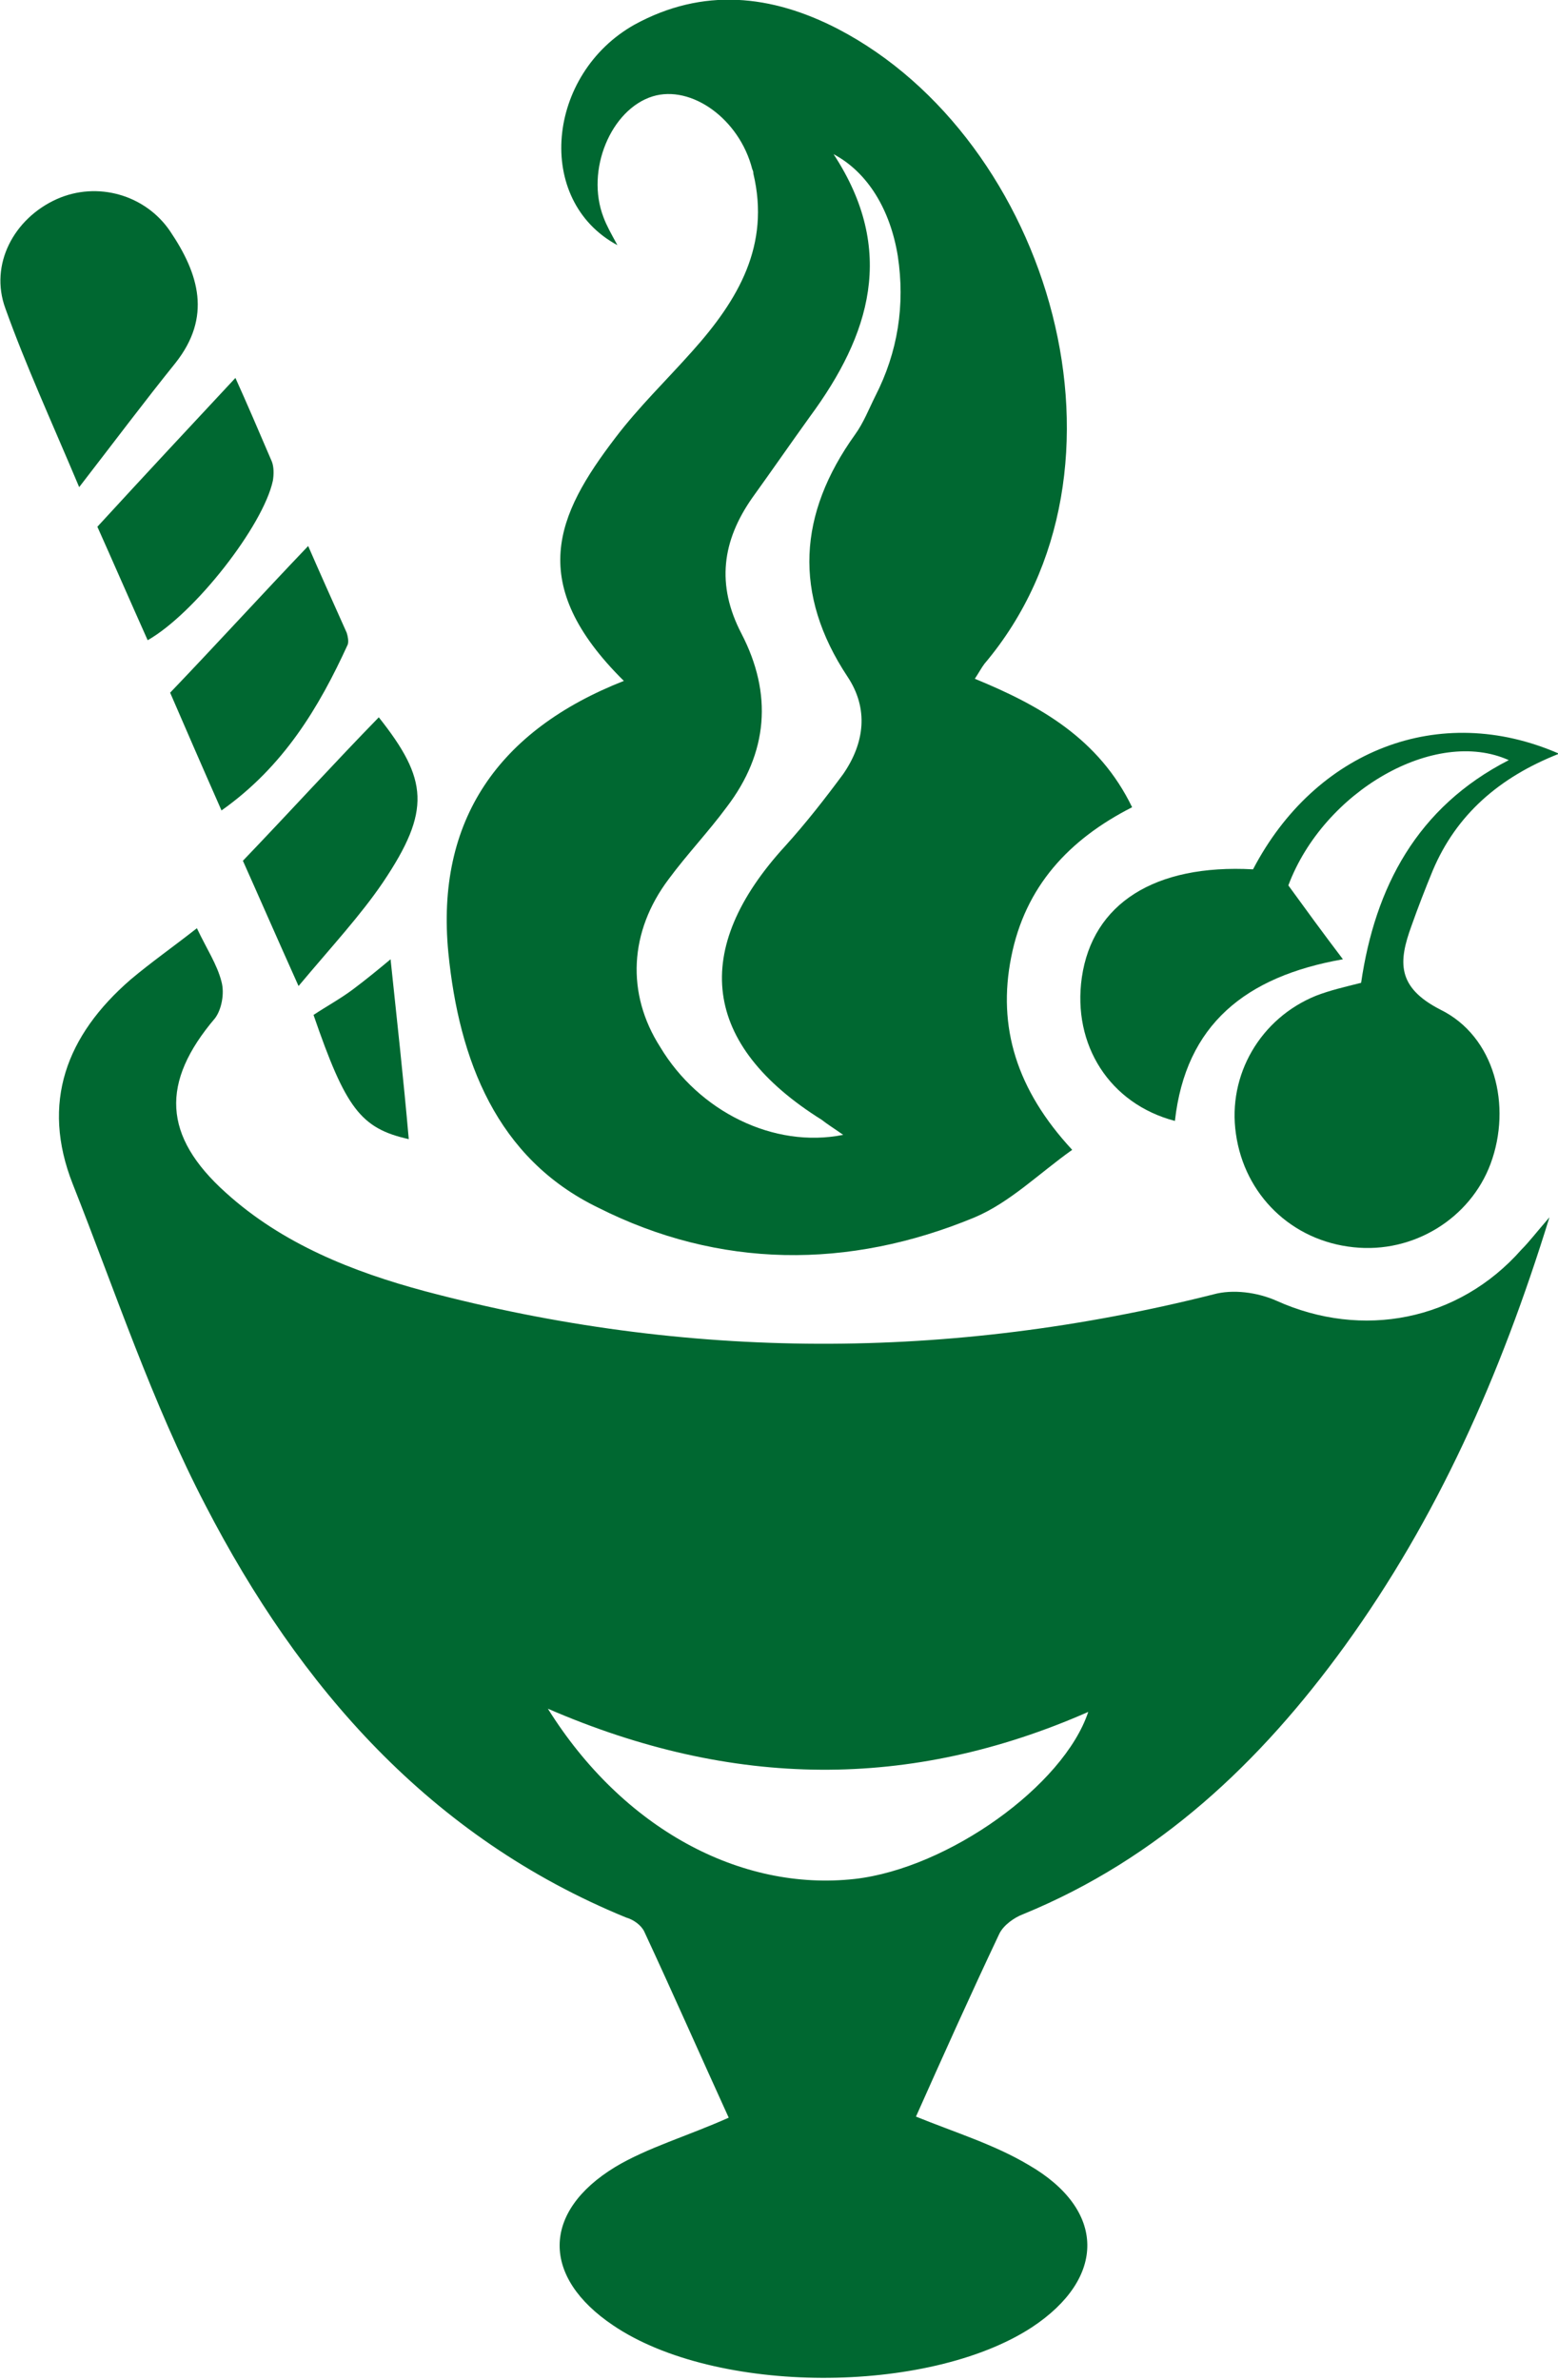
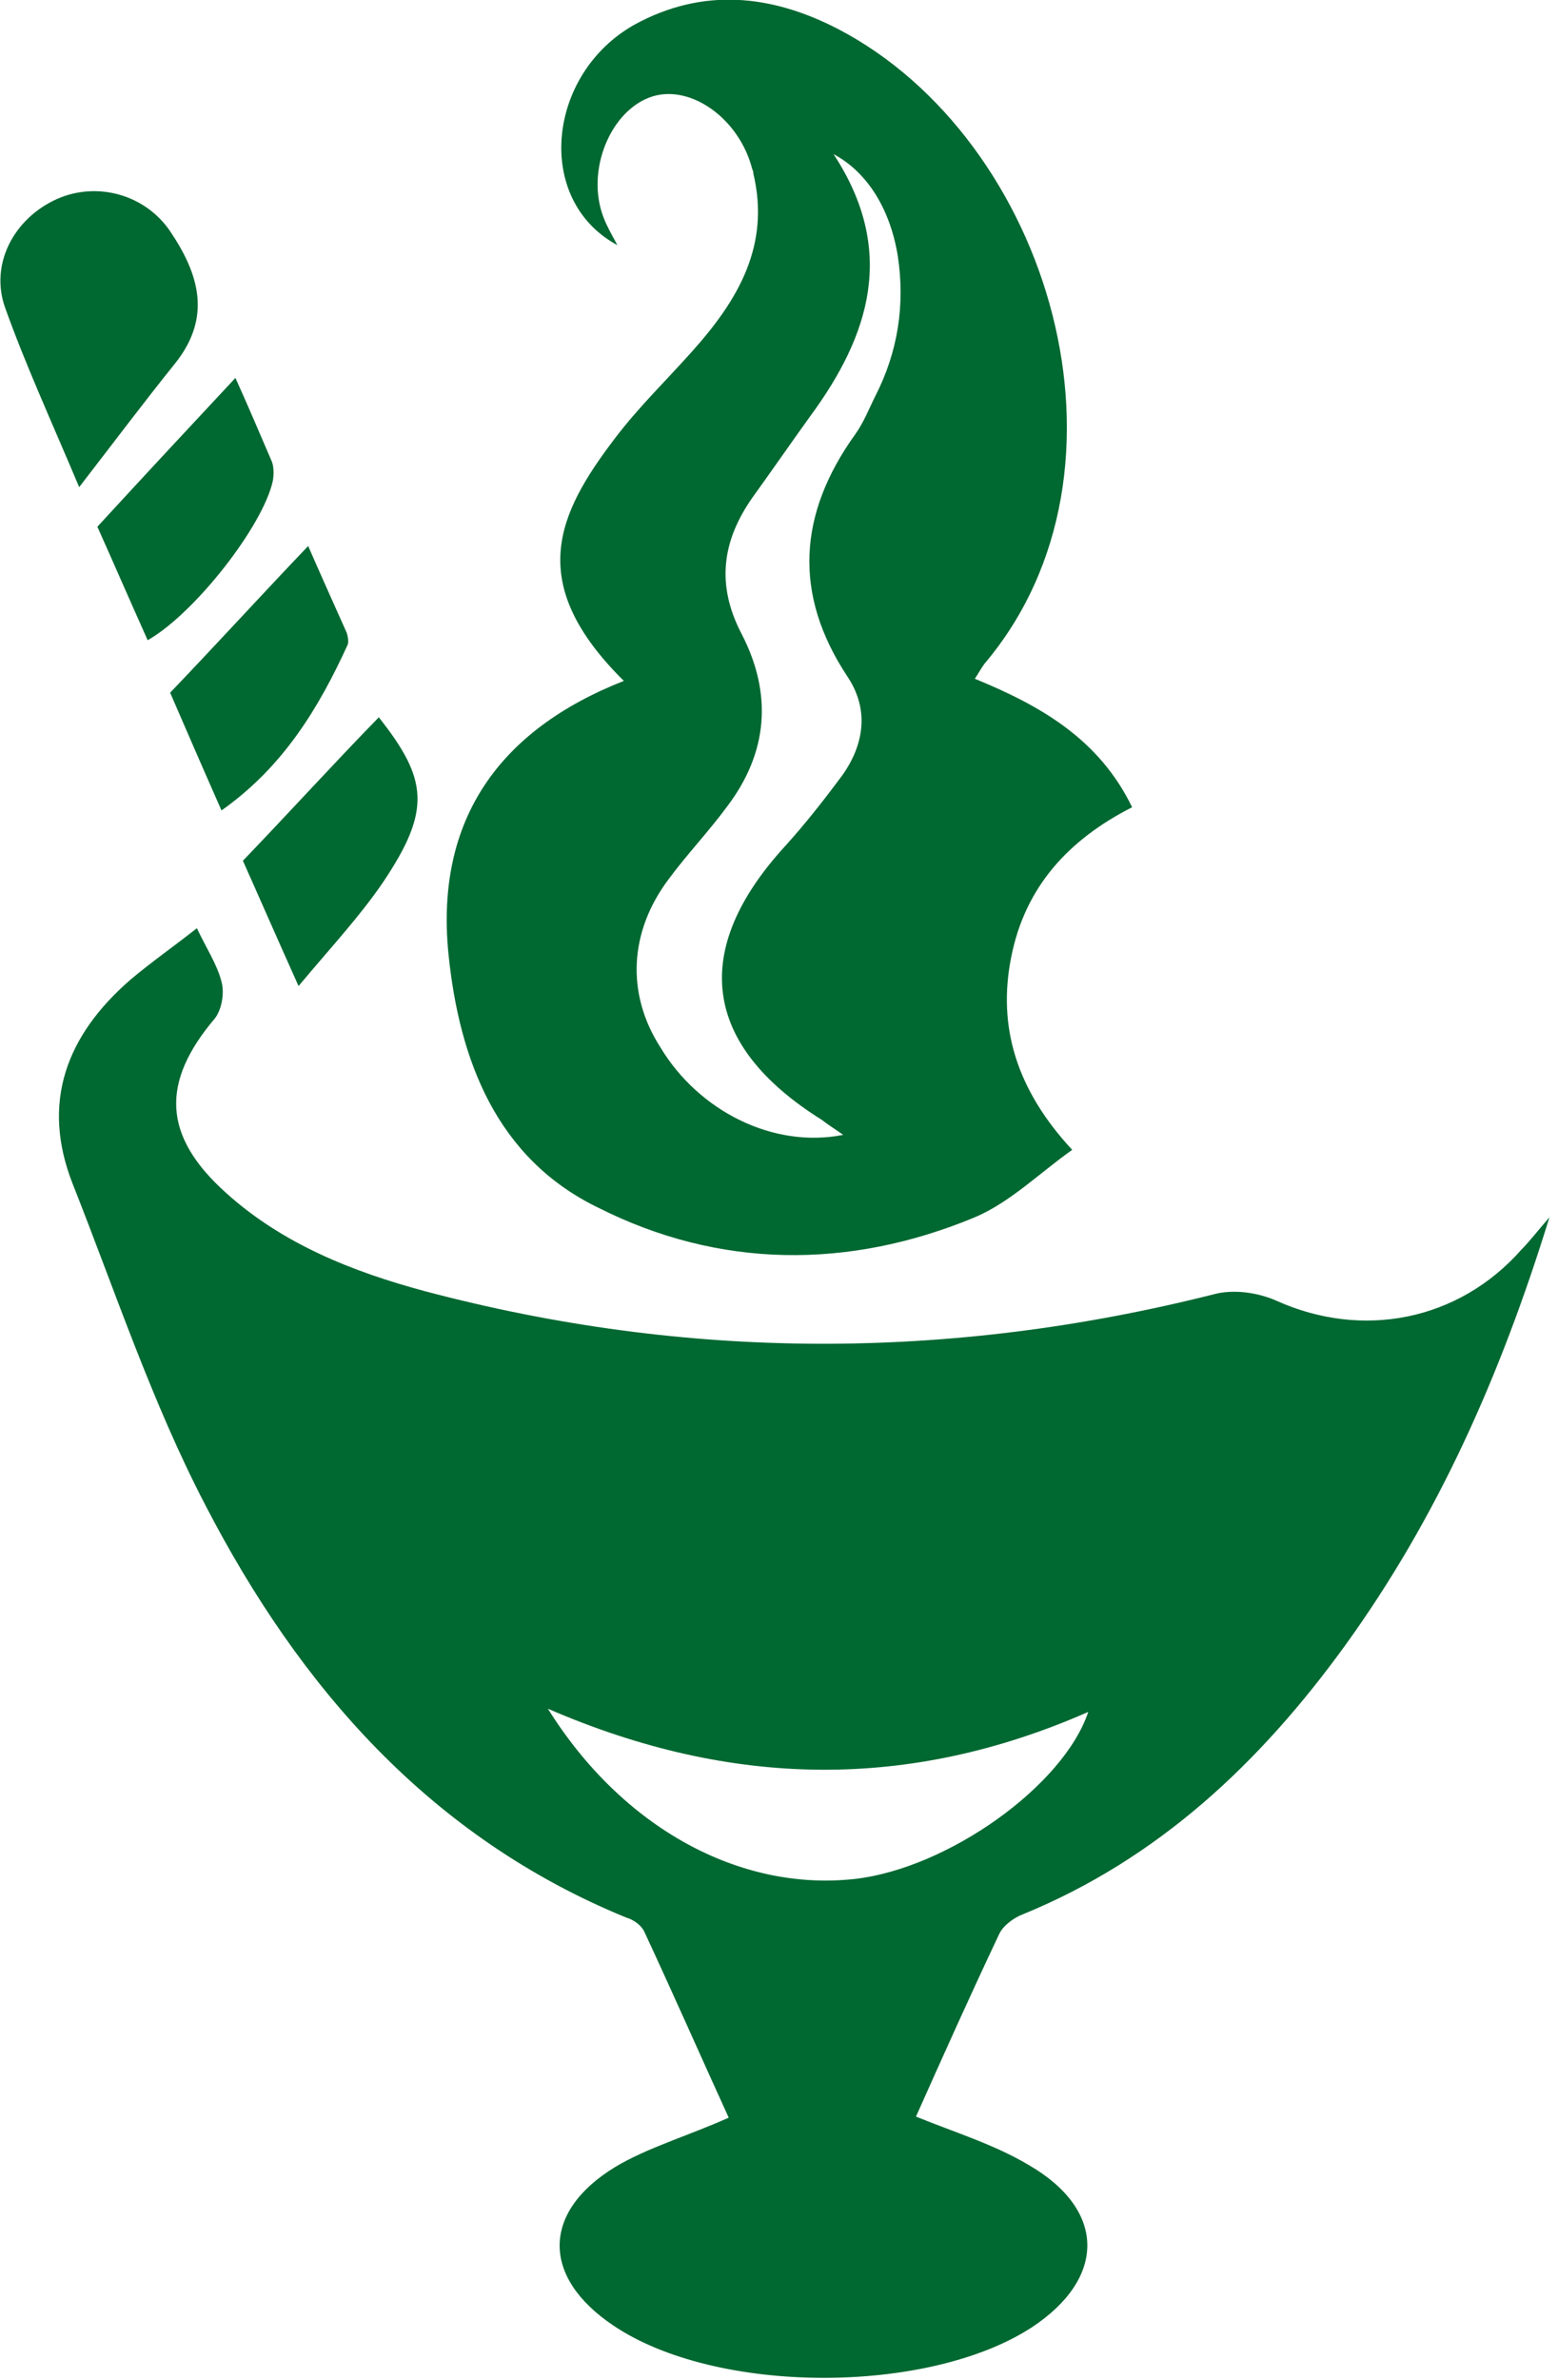
<svg xmlns="http://www.w3.org/2000/svg" version="1.1" id="Layer_1" x="0px" y="0px" viewBox="0 0 145.6 222.3" style="enable-background:new 0 0 145.6 222.3;" xml:space="preserve">
  <style type="text/css">
	.st0{fill-rule:evenodd;clip-rule:evenodd;fill:#006831;}
</style>
  <g>
    <path class="st0" d="M68.1,197.8c-2.6-5.7-5.2-11.6-7.9-17.4c-0.3-0.6-1-1.1-1.7-1.3c-18.3-7.5-30.5-21.5-39.3-38.5   c-5-9.6-8.4-19.9-12.4-30c-3-7.6-0.6-13.9,5.4-19.1c1.9-1.6,3.9-3,6.2-4.8c0.9,1.9,1.9,3.4,2.3,5c0.3,1.1,0,2.6-0.6,3.4   c-5.1,6-4.9,11,1,16.3c5.3,4.8,11.9,7.4,18.6,9.2c24.5,6.5,49.1,6.5,73.7,0.3c1.8-0.5,4.1-0.2,5.9,0.6c8,3.6,17,1.9,22.9-4.8   c0.7-0.7,1.3-1.5,2.6-3c-4.6,14.9-10.5,28.1-19.1,40c-7.9,10.9-17.4,19.9-30.1,25.1c-0.8,0.3-1.8,1-2.2,1.8   c-2.7,5.7-5.3,11.5-7.8,17.1c3.7,1.5,7.3,2.6,10.5,4.5c7.3,4.2,7.3,10.6,0.3,15.2c-9.7,6.3-29.5,6.3-39.1-0.2   c-6.7-4.5-6.7-10.6,0.2-14.8C60.5,200.6,64.3,199.5,68.1,197.8z M51.2,159.6c7,11.2,18,17.1,28.7,15.9c8.7-1,19.5-8.7,21.8-15.6   C85.1,167.2,68.5,167.1,51.2,159.6z" />
    <path class="st0" d="M58.3,63.6c-9.2-9.1-6.3-15.5-0.8-22.7c2.2-2.9,4.8-5.4,7.2-8.1C69,28,72,22.9,70.4,16.2c0-0.1,0-0.2-0.1-0.4   C69.1,11.1,64.6,7.9,61,9c-3.9,1.2-6.3,6.9-4.6,11.3c0.3,0.8,0.7,1.5,1.3,2.6c-7.8-4.2-6.6-16,1.6-20.6c6.4-3.5,12.8-2.8,19,0.4   C98.1,13,107.4,43.8,92,62c-0.3,0.4-0.5,0.8-0.9,1.4c6.1,2.5,11.6,5.6,14.7,12c-5.9,3-10,7.4-11.3,14c-1.3,6.5,0.5,12.4,5.7,18   c-3.1,2.2-5.8,4.9-9.1,6.3c-11.8,4.9-23.9,4.8-35.2-0.9C46.4,108.2,42.9,99,41.9,89C40.7,76.6,46.6,68.2,58.3,63.6z M78.8,106   c-1-0.7-1.5-1-2-1.4c-11.2-7-12.3-15.9-3.4-25.6c1.9-2.1,3.7-4.4,5.4-6.7c2-2.9,2.4-6.1,0.4-9.1c-5.1-7.7-4.6-15.2,0.7-22.6   c0.8-1.1,1.3-2.4,1.9-3.6c2.1-4.1,2.8-8.5,2.1-13.1c-0.7-4.3-2.8-7.8-6-9.5c5.9,9,3.4,16.9-2.2,24.5c-1.8,2.5-3.6,5.1-5.4,7.6   c-2.8,4-3.4,8.1-1,12.7c2.9,5.6,2.5,11.1-1.4,16.2c-1.7,2.3-3.7,4.4-5.4,6.7c-3.7,4.9-4,10.7-0.8,15.7   C65.3,103.8,72.3,107.3,78.8,106z" />
-     <path class="st0" d="M117.1,81.2c5.8-11.1,17.4-15.7,28.6-10.8c-5.6,2.2-9.6,5.7-11.8,10.9c-0.7,1.7-1.4,3.5-2,5.2   c-1.2,3.3-1.4,5.7,2.7,7.8c5.1,2.5,6.7,9,4.7,14.4c-1.9,5.1-7.2,8.4-12.8,7.8c-5.8-0.6-10.2-4.9-11-10.6   c-0.8-5.5,2.3-10.8,7.5-12.9c1.3-0.5,2.6-0.8,4.2-1.2c1.3-8.9,5.2-16.4,13.8-20.8c-6.9-3.1-17.3,2.9-20.6,11.7   c1.6,2.2,3.2,4.4,5.1,6.9c-9.1,1.6-14.7,6.1-15.7,15.1c-6.1-1.6-9.6-7.1-8.7-13.4C102.1,84.4,107.9,80.7,117.1,81.2z" />
    <path class="st0" d="M7.4,45.5c-2.7-6.4-5-11.4-6.9-16.7c-1.5-4.1,0.8-8.4,4.8-10.2c3.8-1.7,8.3-0.4,10.6,3c2.7,4,3.9,8,0.5,12.3   C13.5,37.5,10.8,41.1,7.4,45.5z" />
    <path class="st0" d="M20.7,75.7c-1.9-4.3-3.5-8-4.8-11c4.5-4.7,8.6-9.2,12.9-13.7c1,2.3,2.3,5.2,3.6,8.1c0.1,0.3,0.2,0.8,0.1,1.1   C29.8,66.1,26.5,71.6,20.7,75.7z" />
    <path class="st0" d="M27.9,92.1c-2.2-4.9-3.9-8.8-5.2-11.7c4.6-4.8,8.6-9.2,12.7-13.4c4.6,5.8,4.9,8.7,0.4,15.4   C33.7,85.5,31,88.4,27.9,92.1z" />
    <path class="st0" d="M22,35.3c1,2.2,2.2,5,3.4,7.8c0.2,0.5,0.2,1.2,0.1,1.8c-0.9,4.2-7.3,12.4-11.7,14.9c-1.7-3.8-3.4-7.7-4.7-10.6   C13.6,44.3,17.8,39.8,22,35.3z" />
-     <path class="st0" d="M38.2,106.4c-4.5-1-5.9-2.9-8.9-11.6c1.2-0.8,2.5-1.5,3.7-2.4c1.2-0.9,2.3-1.8,3.5-2.8   C37.1,95.3,37.7,100.7,38.2,106.4z" />
  </g>
</svg>